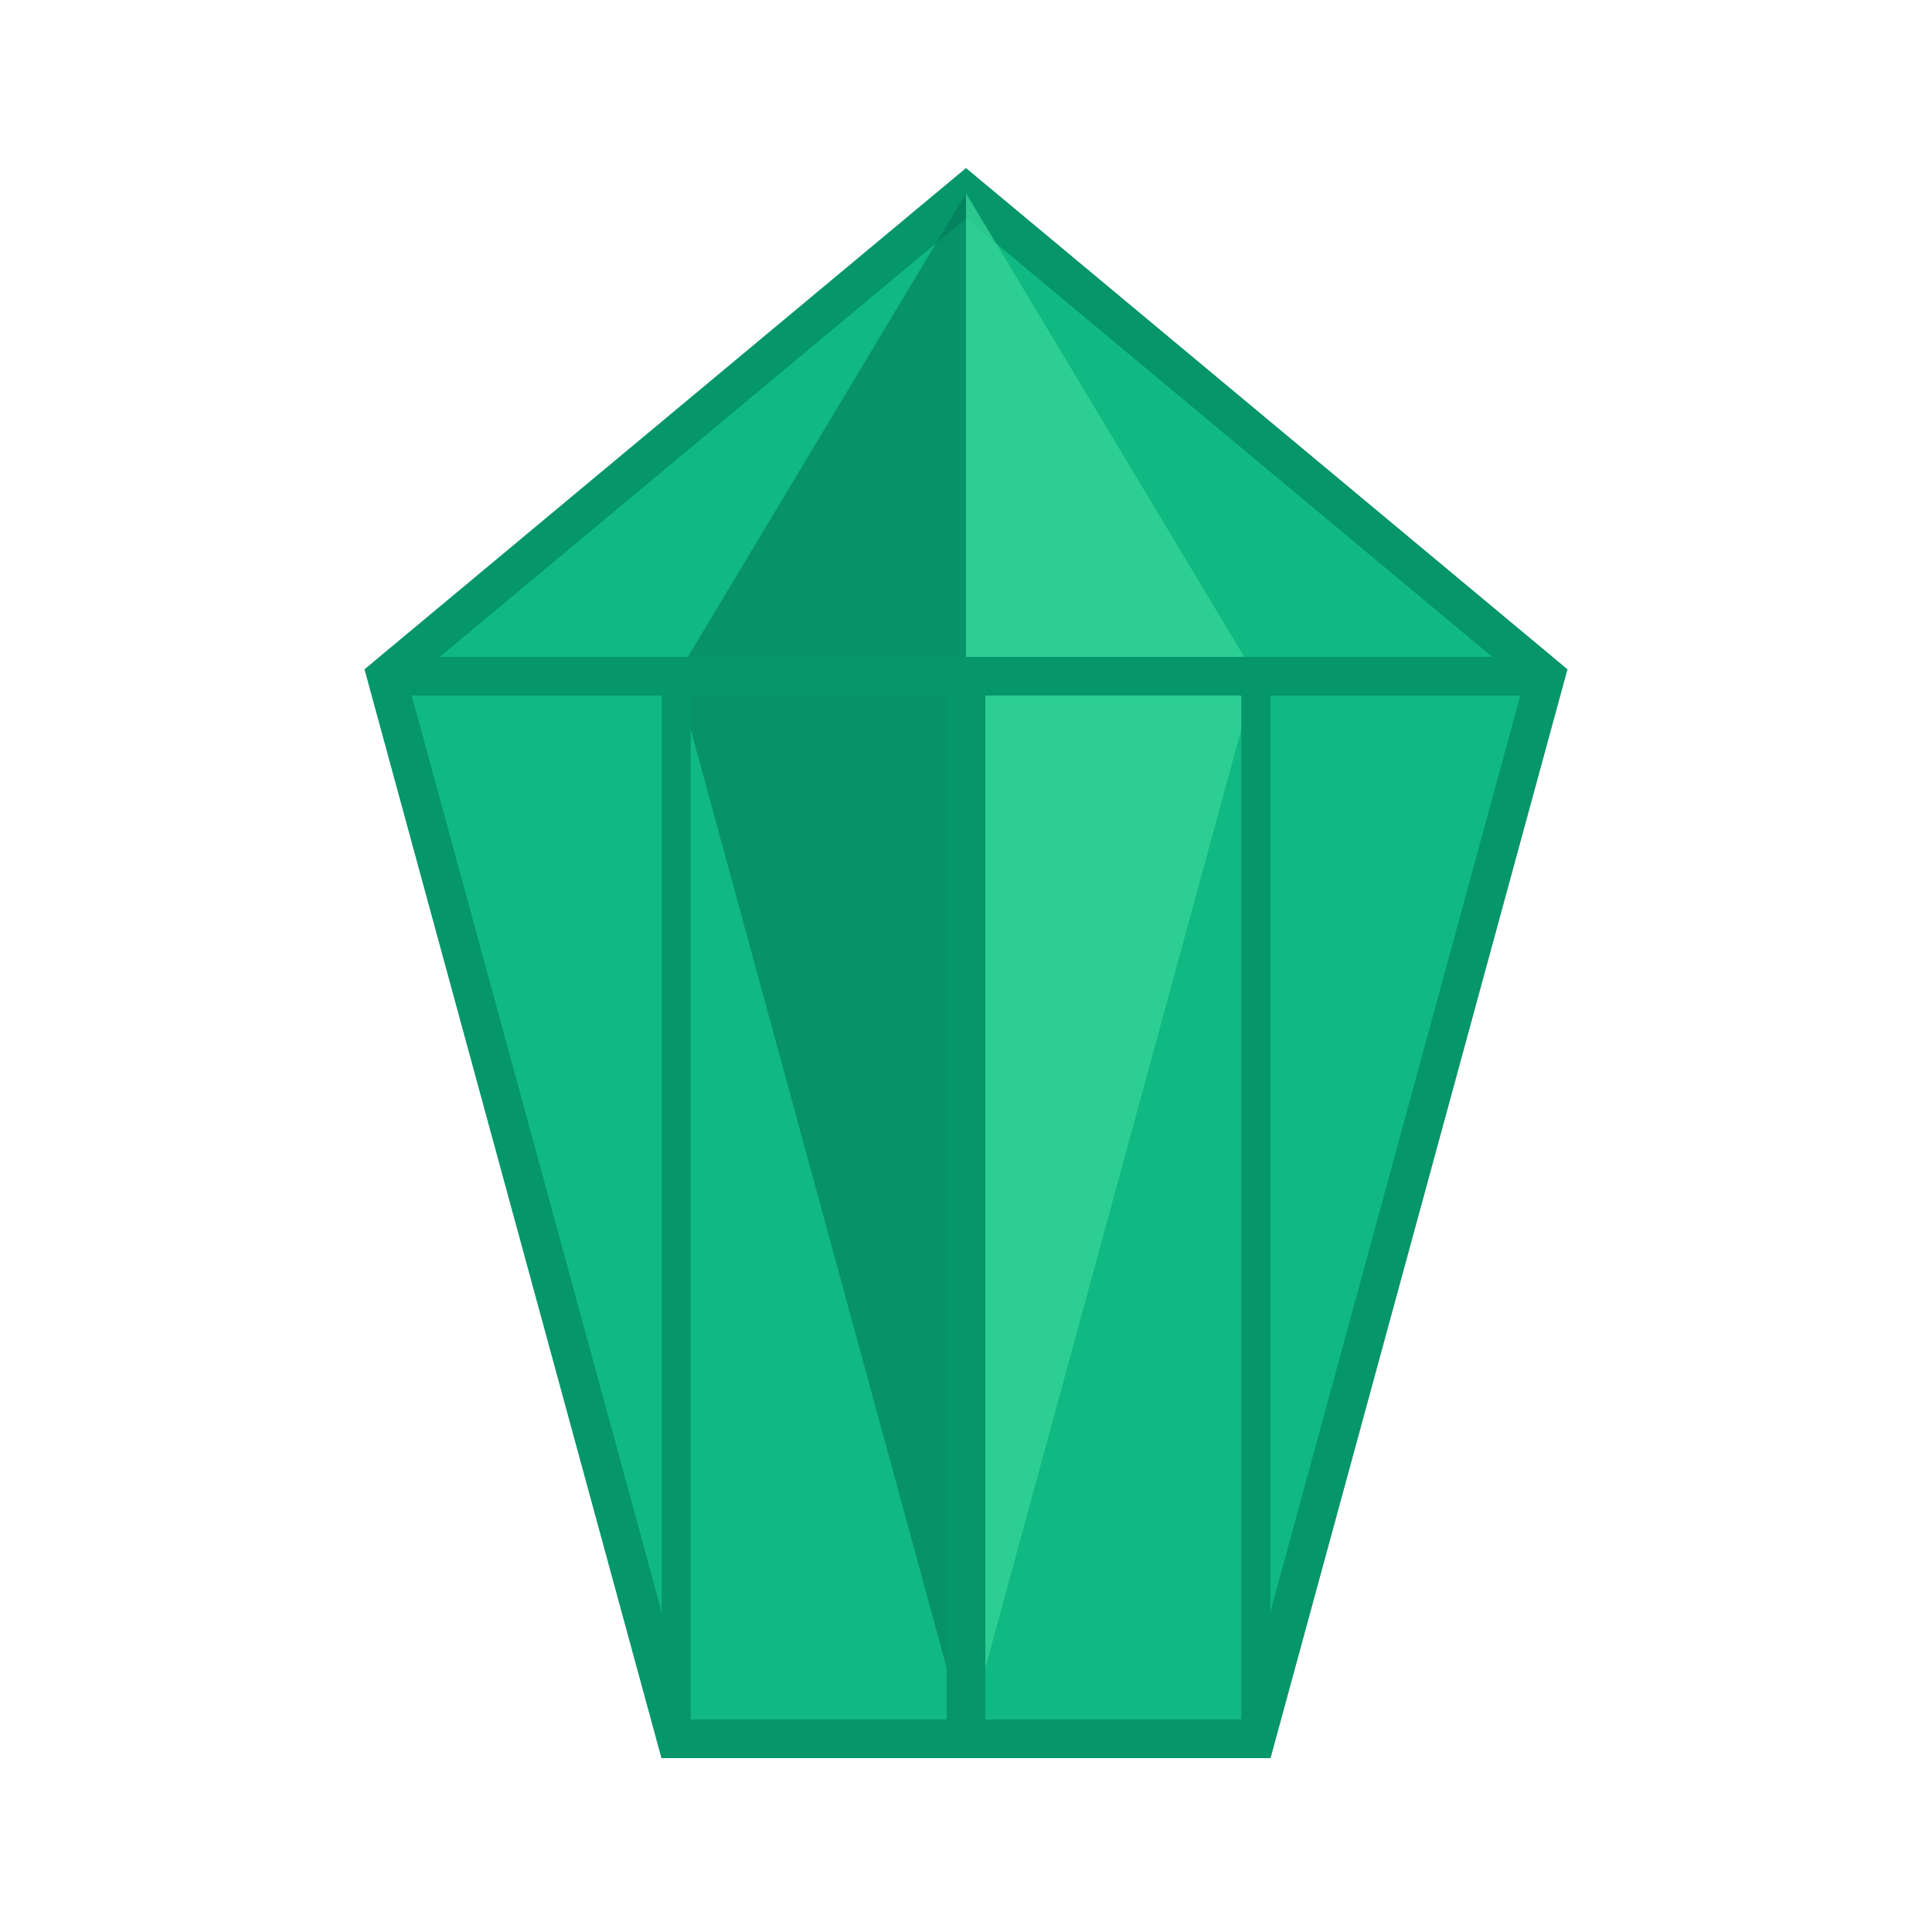
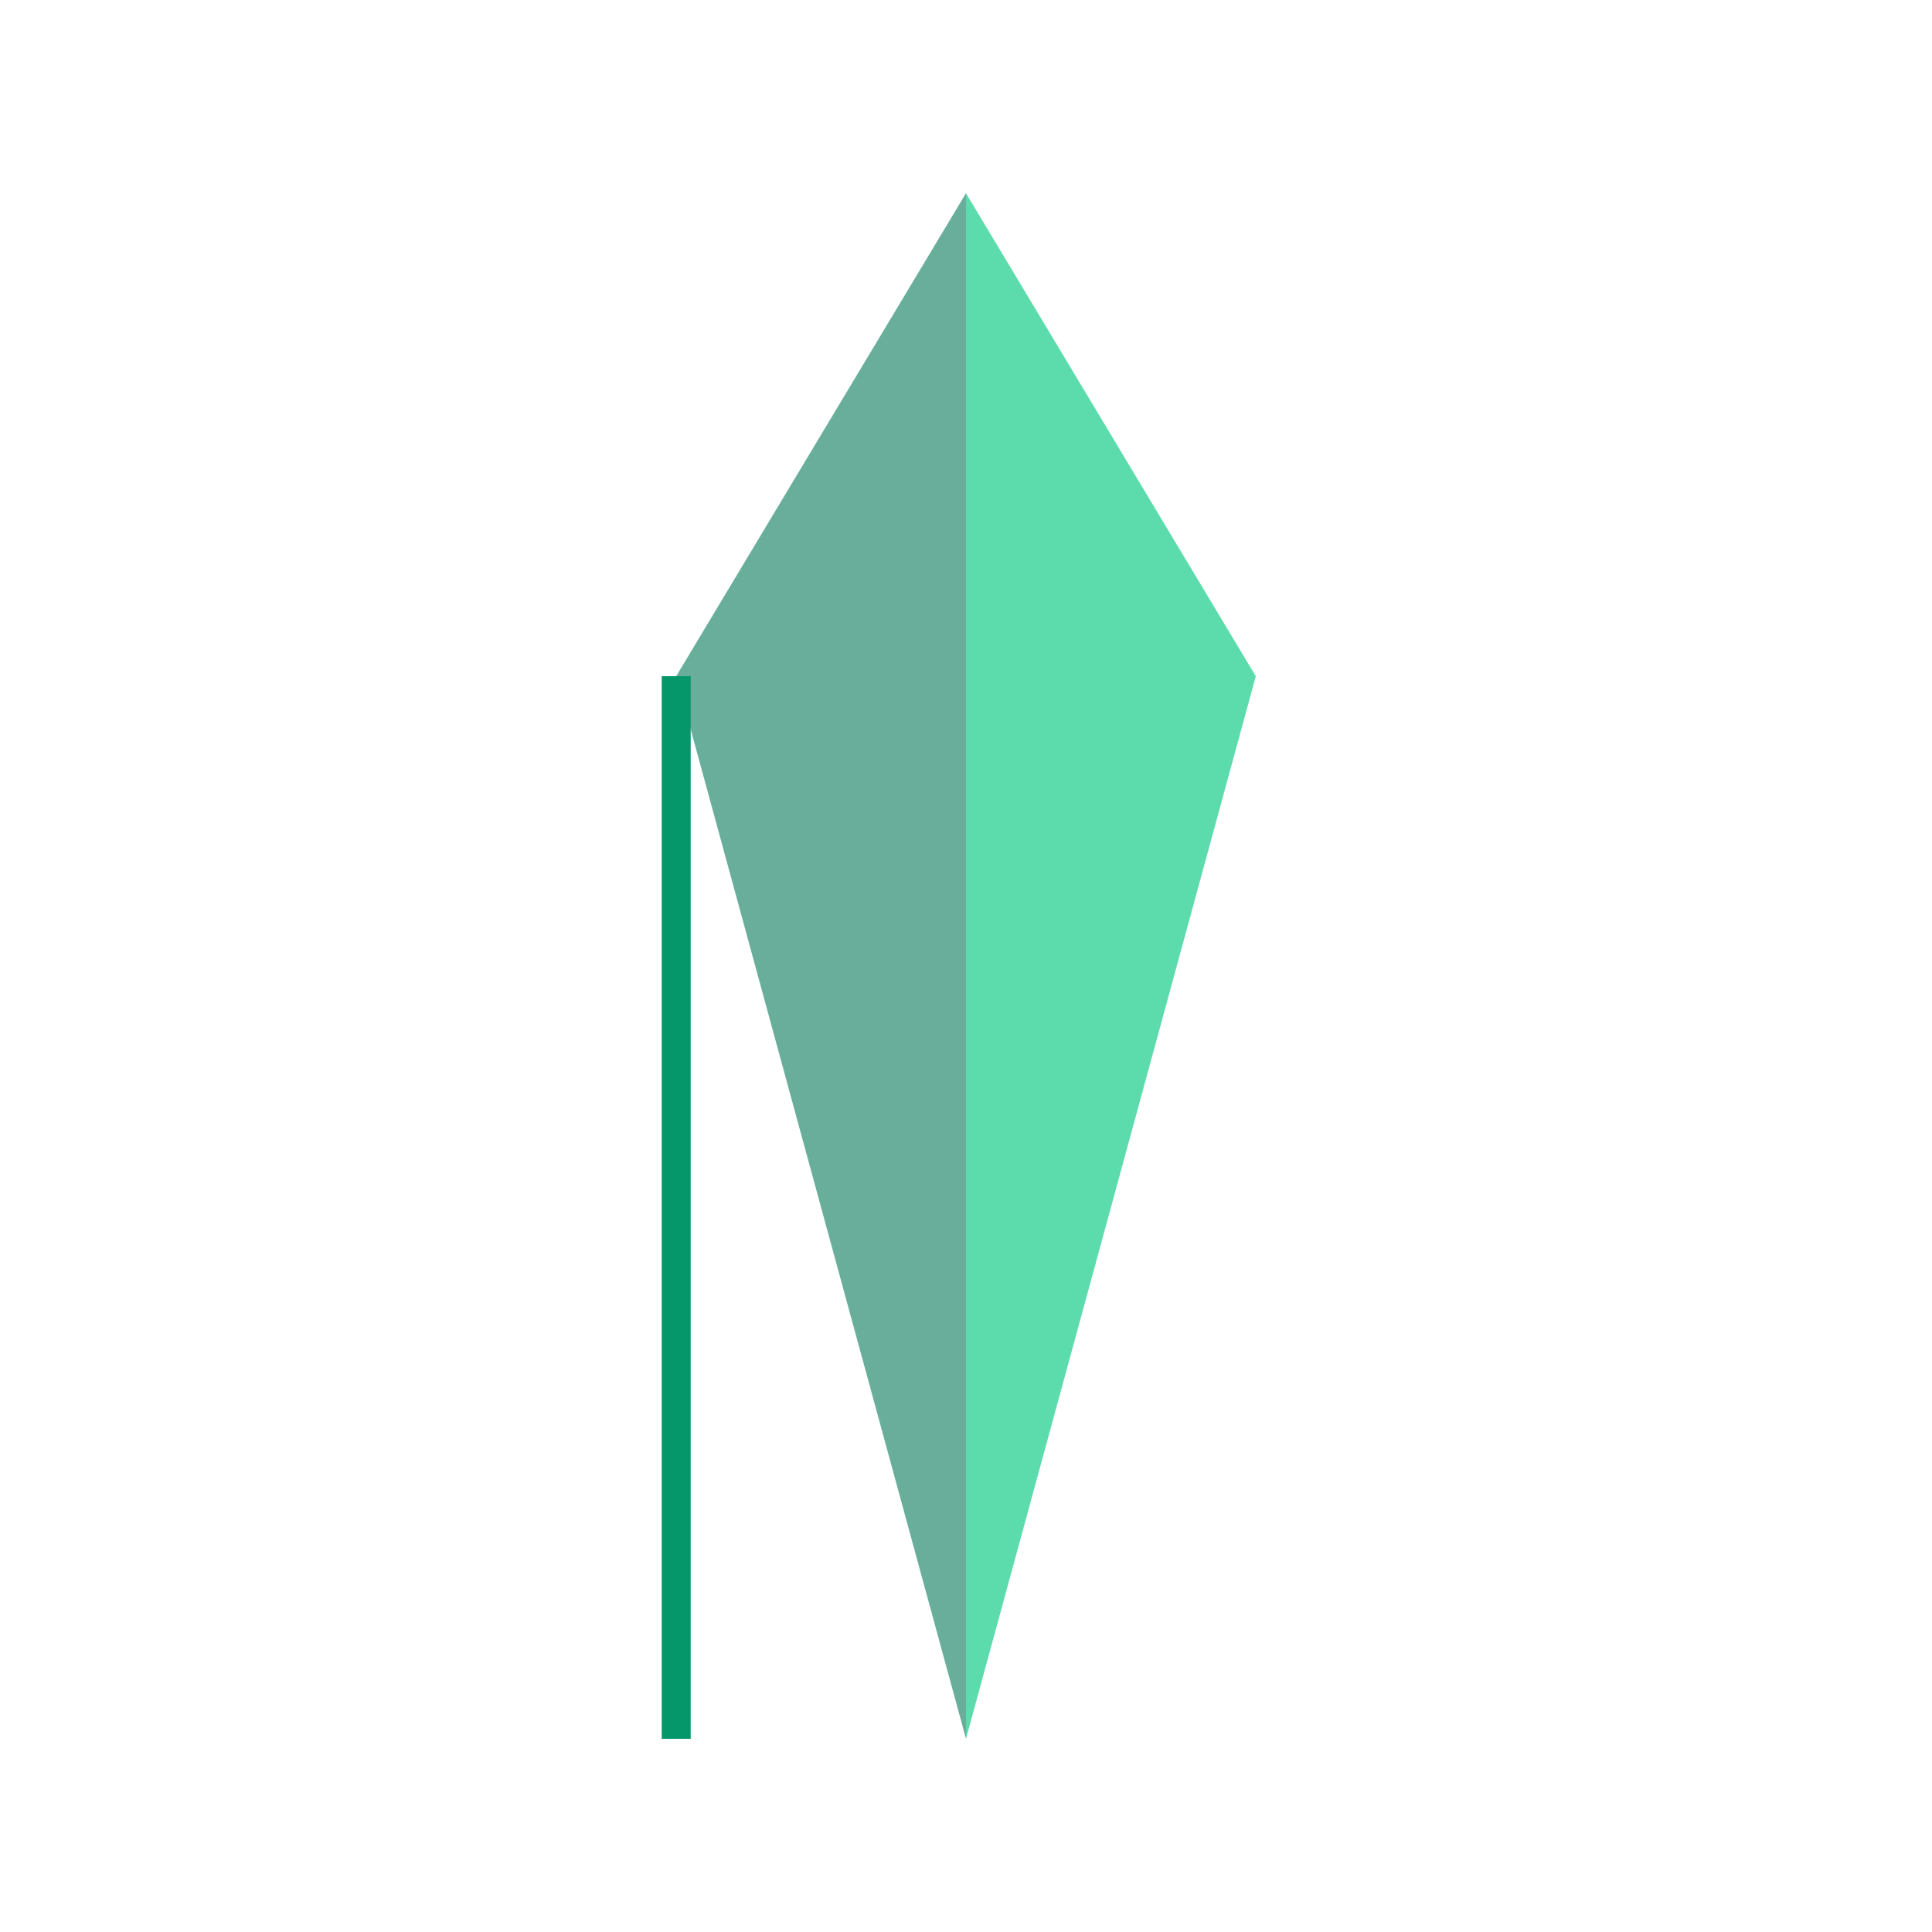
<svg xmlns="http://www.w3.org/2000/svg" viewBox="0 0 100 100" fill="none">
-   <path d="M50 10 L80 35 L65 90 L35 90 L20 35 Z" fill="#10b981" stroke="#059669" stroke-width="2" />
  <path d="M50 10 L65 35 L50 90 Z" fill="#34d399" opacity="0.8" />
  <path d="M50 10 L35 35 L50 90 Z" fill="#047857" opacity="0.6" />
-   <line x1="20" y1="35" x2="80" y2="35" stroke="#059669" stroke-width="2" />
  <line x1="35" y1="35" x2="35" y2="90" stroke="#059669" stroke-width="1.5" />
-   <line x1="65" y1="35" x2="65" y2="90" stroke="#059669" stroke-width="1.5" />
-   <line x1="50" y1="35" x2="50" y2="90" stroke="#059669" stroke-width="2" />
</svg>